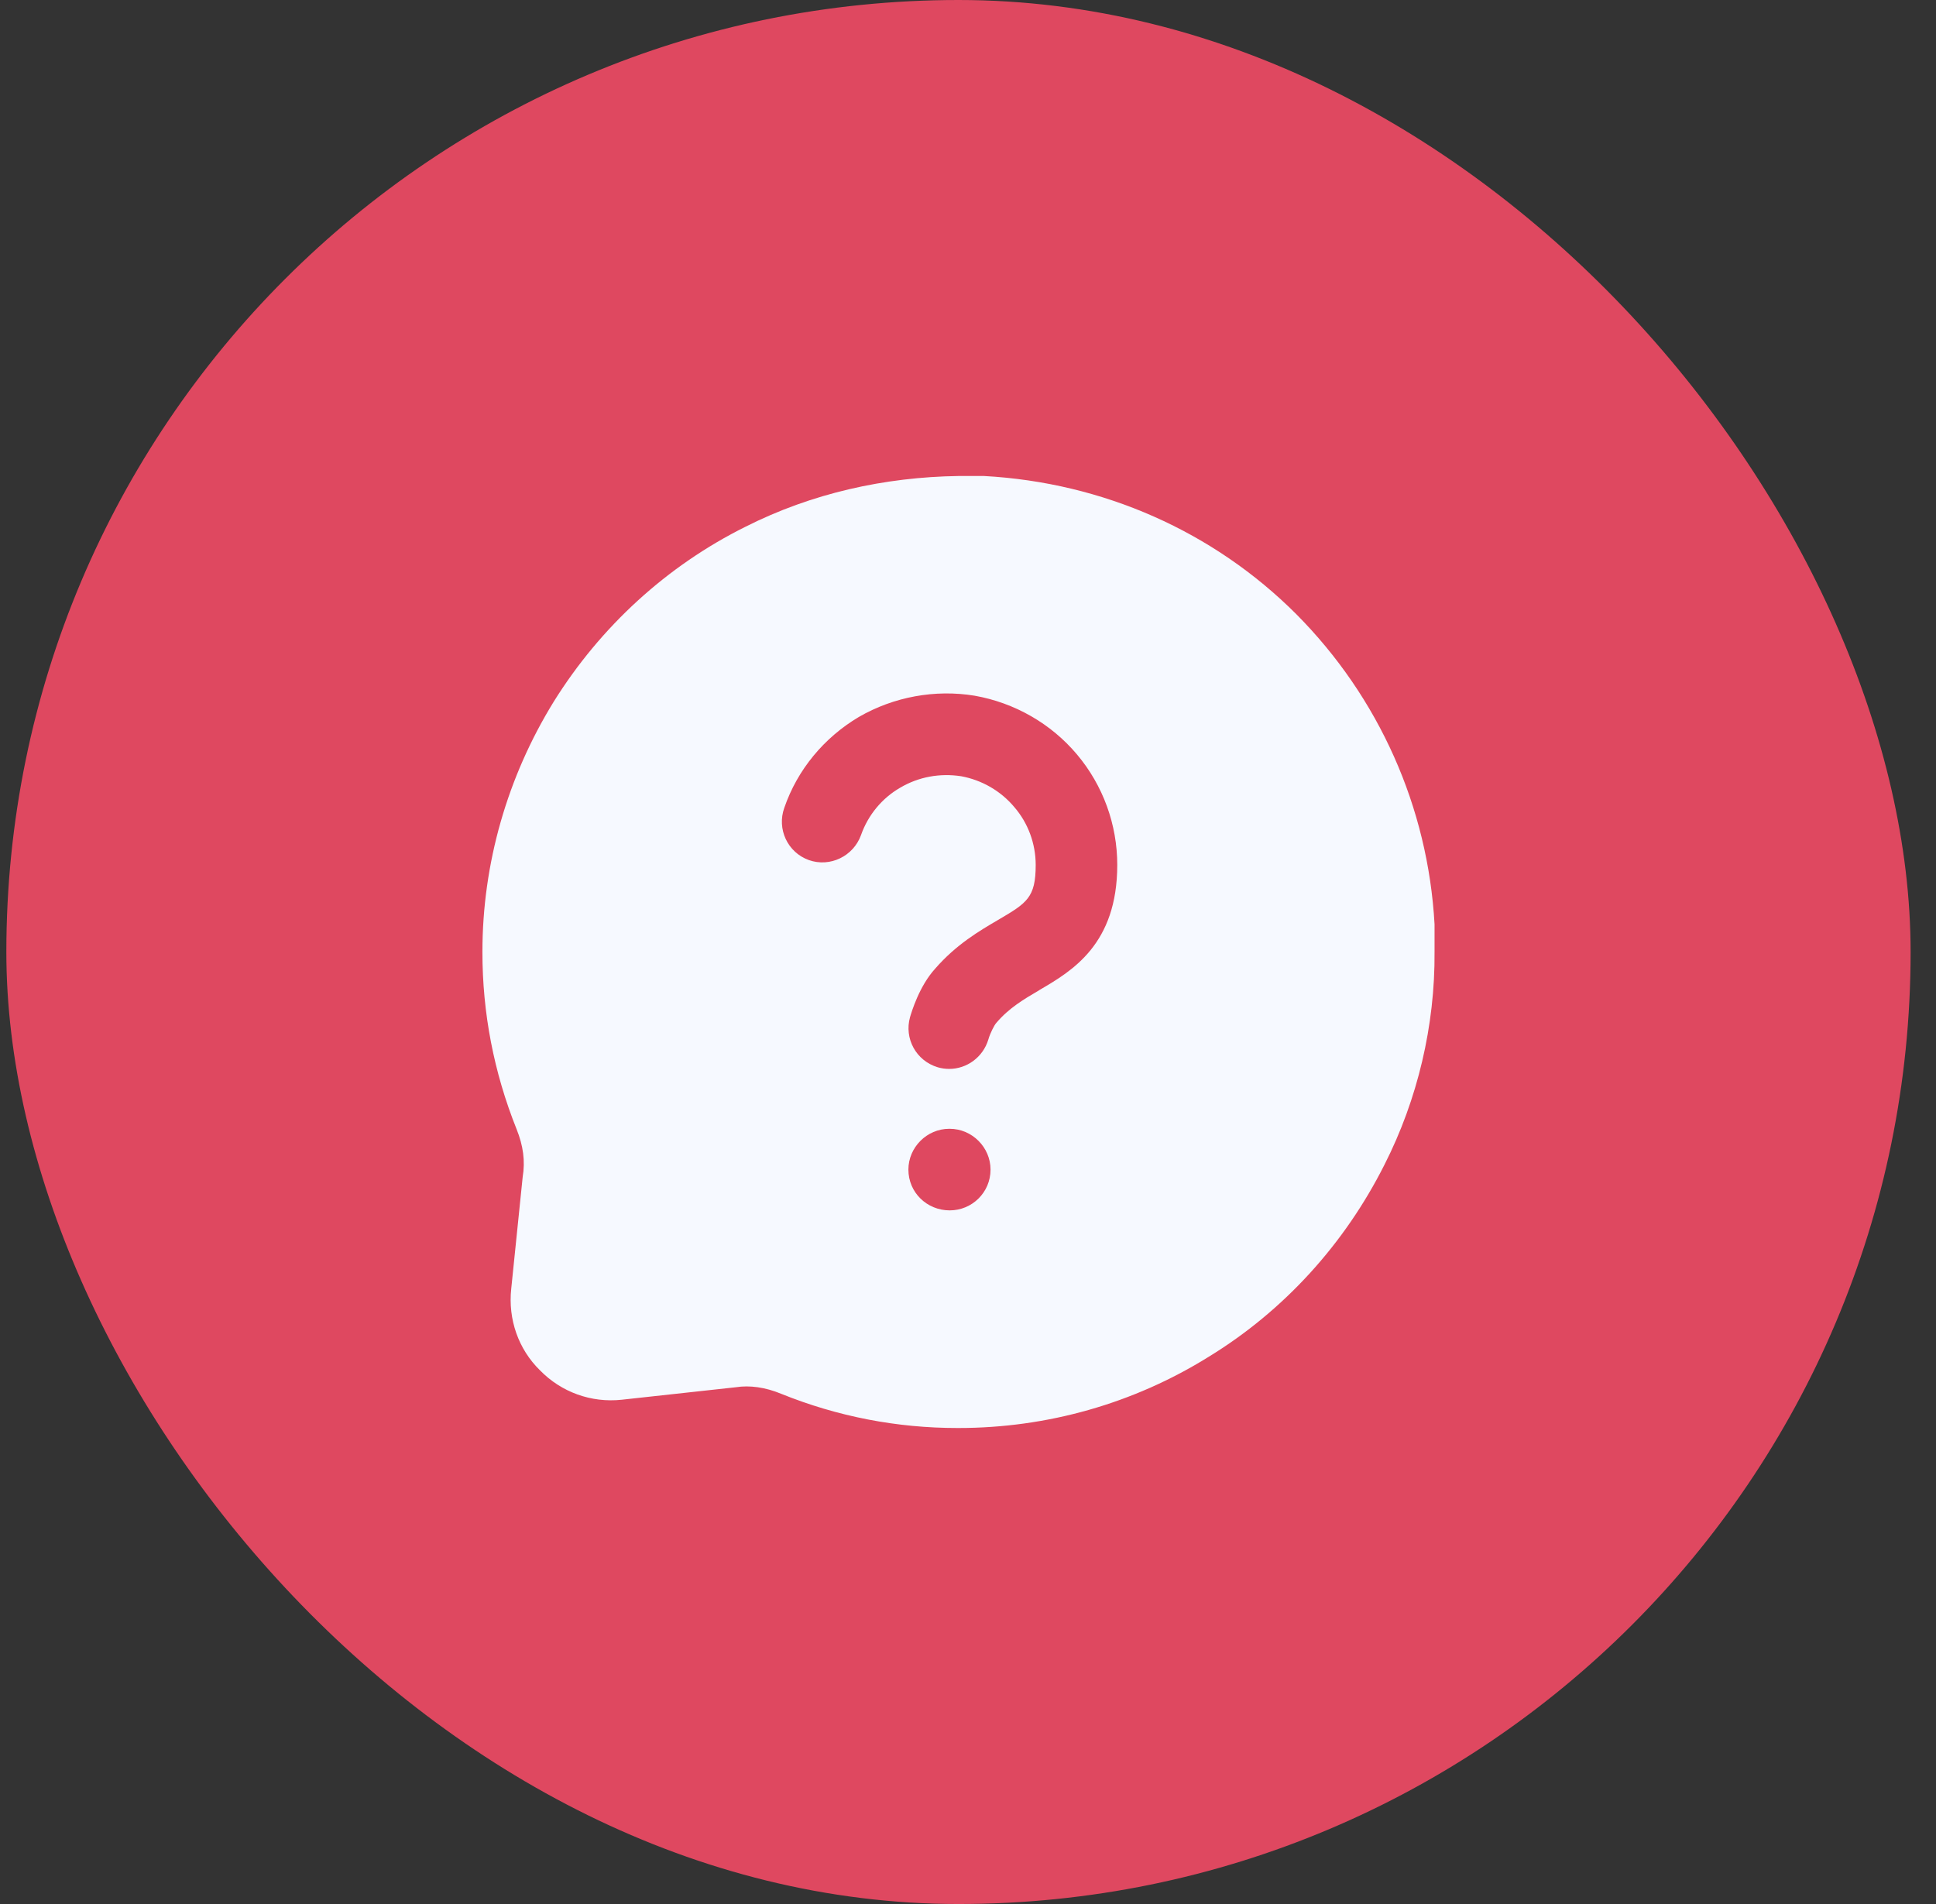
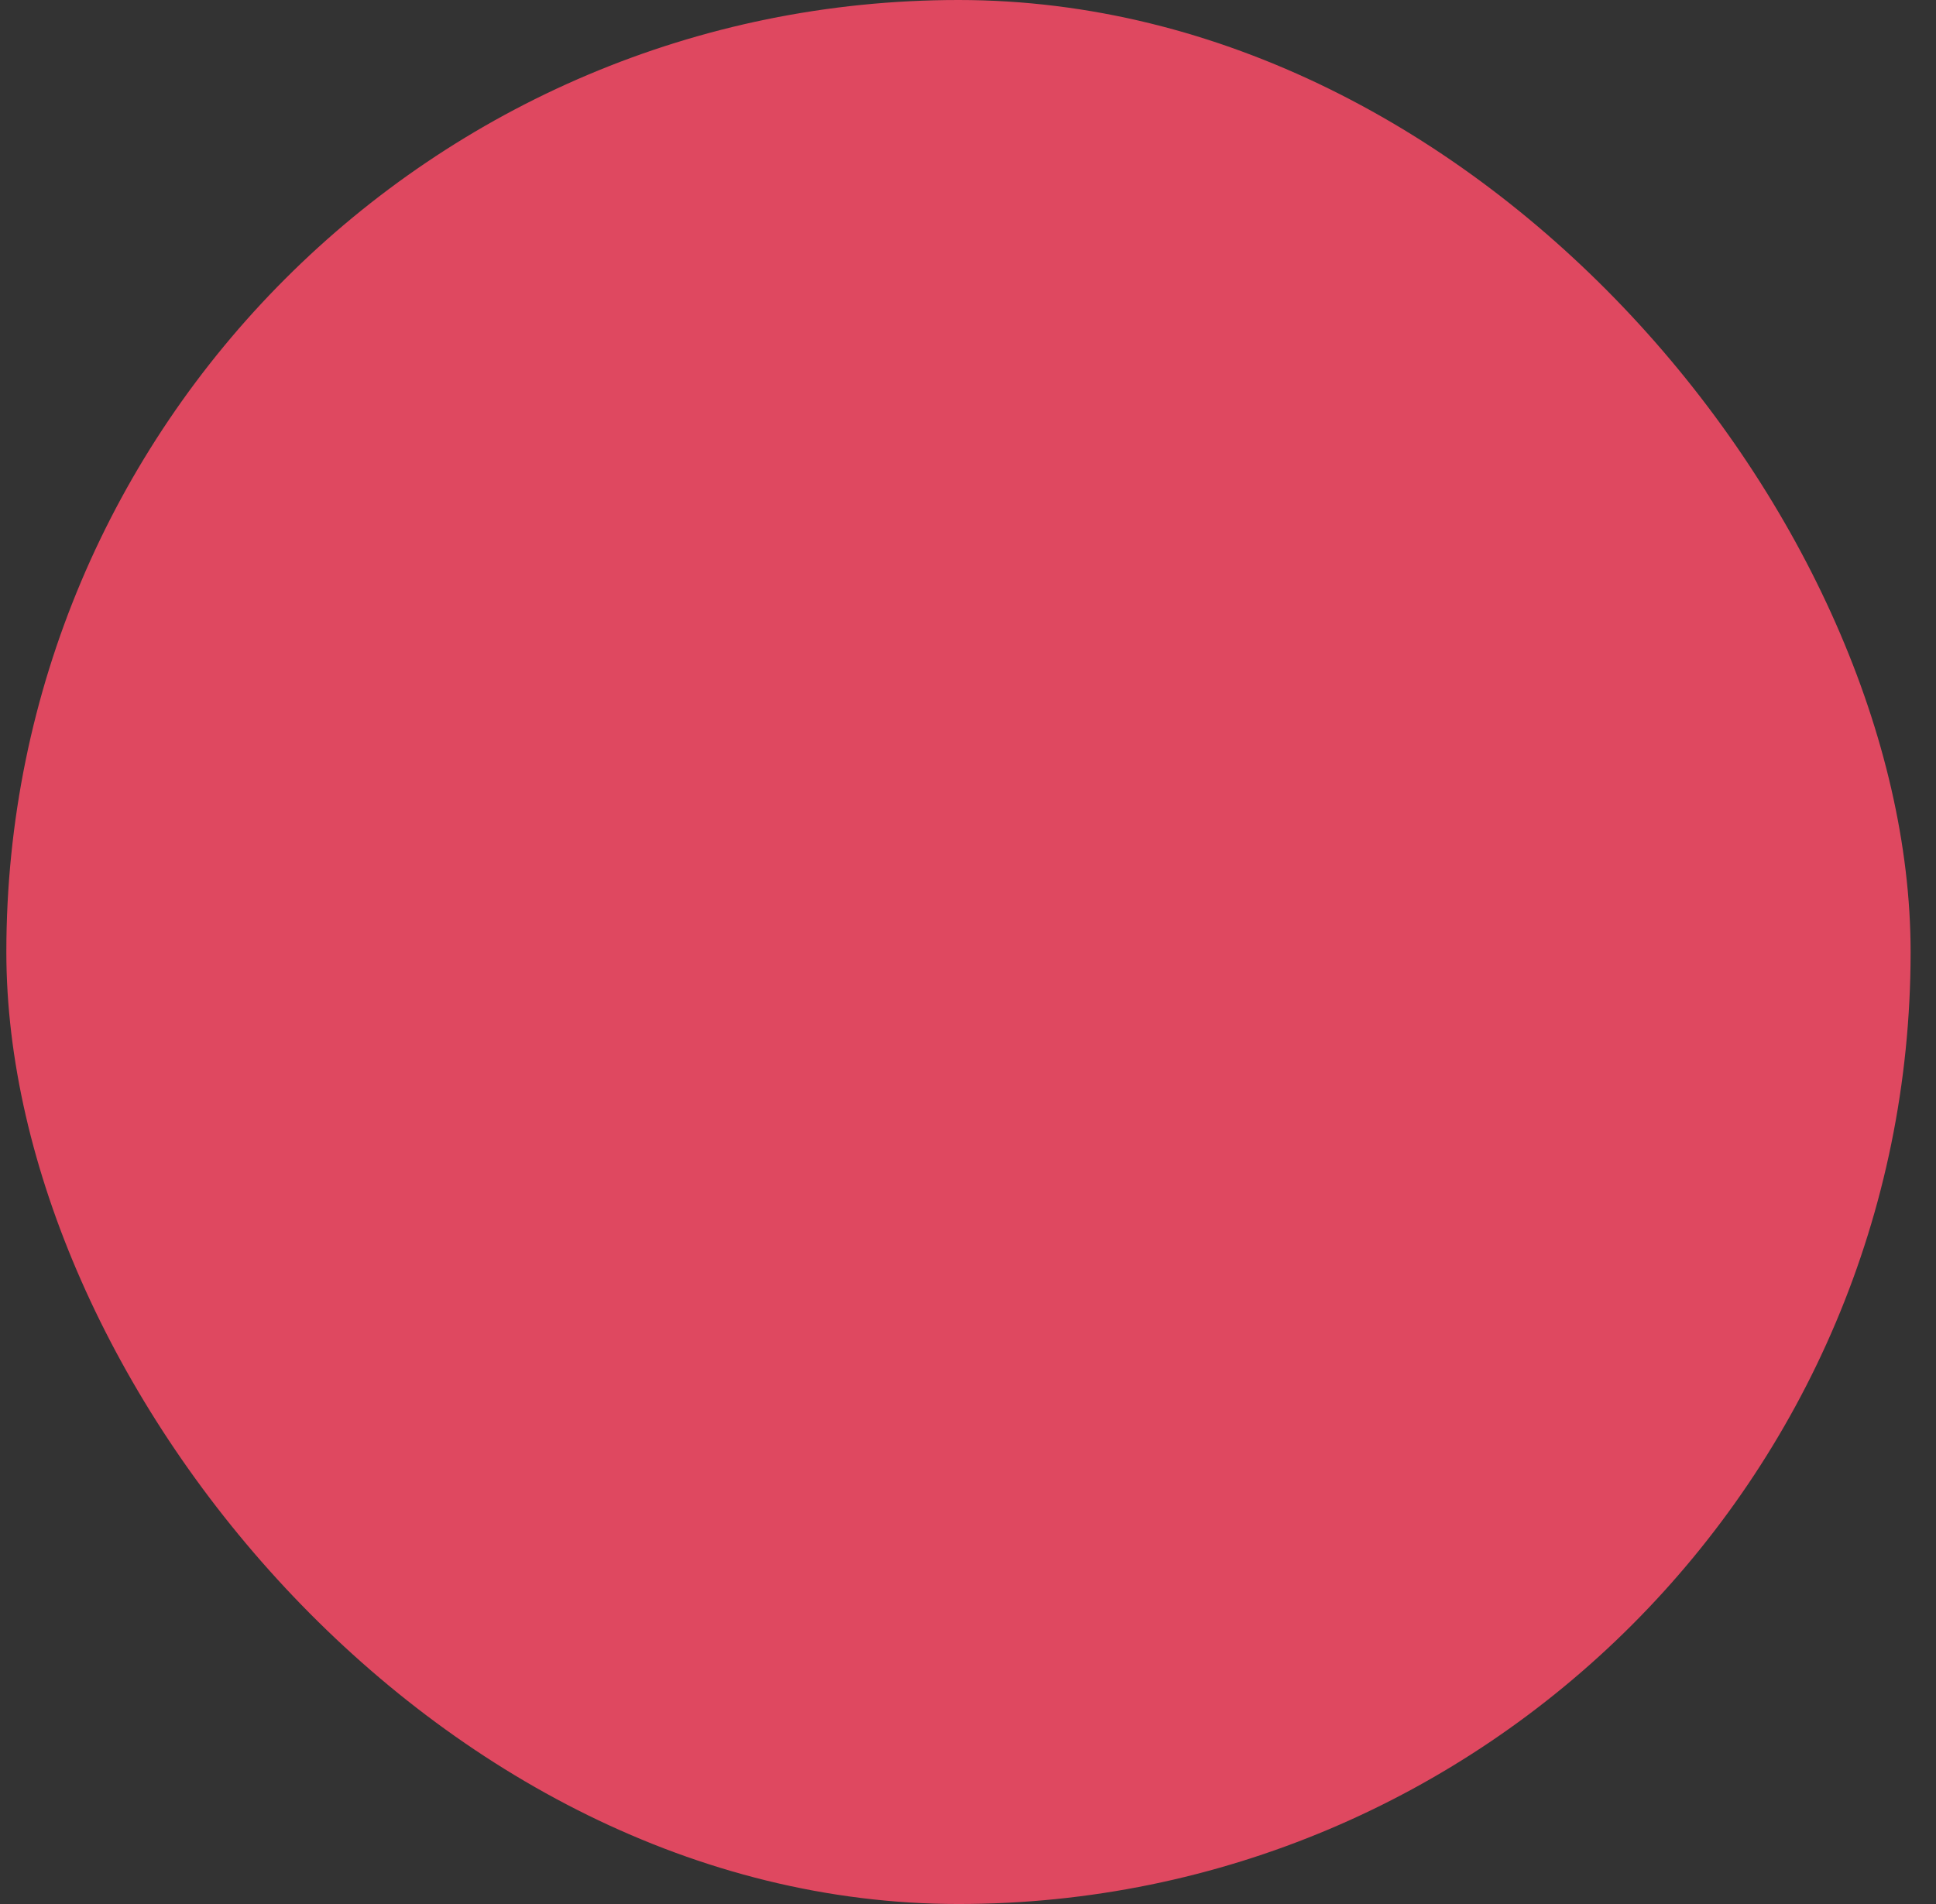
<svg xmlns="http://www.w3.org/2000/svg" width="61" height="60" viewBox="0 0 61 60" fill="none">
  <rect x="0" y="0" width="61" height="60" fill="#333333" stroke="none" />
  <rect x="0.2" width="60" height="60" rx="30" fill="#DF4860" />
-   <path d="M40.844 19.354C38.238 16.748 34.759 15.206 31.005 15H30.2C27.868 15.034 25.571 15.548 23.497 16.595C21.011 17.829 18.919 19.749 17.445 22.115C15.988 24.481 15.2 27.206 15.2 30C15.2 31.92 15.559 33.789 16.279 35.588C16.485 36.103 16.553 36.583 16.468 37.097L16.108 40.612C16.005 41.572 16.331 42.515 17.016 43.184C17.685 43.87 18.628 44.212 19.588 44.109L23.188 43.715C23.617 43.647 24.114 43.715 24.611 43.921C26.394 44.641 28.263 45 30.166 45H30.2C32.993 45 35.72 44.229 38.085 42.755C40.468 41.297 42.371 39.189 43.622 36.703C44.667 34.645 45.217 32.315 45.2 30V29.125C44.994 25.44 43.45 21.977 40.844 19.354ZM29.924 38.142C29.204 38.142 28.622 37.577 28.622 36.857C28.622 36.154 29.206 35.571 29.907 35.571H29.924C30.627 35.571 31.21 36.154 31.21 36.857C31.21 37.577 30.627 38.142 29.924 38.142ZM32.753 31.199C32.256 31.49 31.793 31.764 31.398 32.227C31.33 32.295 31.193 32.571 31.141 32.758C30.97 33.323 30.456 33.684 29.907 33.684C29.788 33.684 29.667 33.667 29.548 33.633C28.862 33.427 28.486 32.724 28.673 32.055C28.724 31.883 28.964 31.078 29.461 30.53C30.13 29.759 30.867 29.33 31.45 28.988C32.358 28.456 32.633 28.285 32.633 27.256C32.633 26.587 32.393 25.937 31.964 25.439C31.535 24.924 30.936 24.581 30.284 24.461C29.615 24.359 28.946 24.478 28.364 24.822C27.798 25.147 27.352 25.68 27.13 26.313C26.89 26.982 26.152 27.341 25.483 27.102C24.815 26.861 24.472 26.124 24.712 25.456C25.124 24.256 25.964 23.244 27.061 22.593C28.159 21.958 29.461 21.718 30.713 21.924C31.964 22.146 33.113 22.798 33.935 23.776C34.757 24.753 35.203 25.987 35.203 27.255C35.203 29.757 33.78 30.598 32.752 31.197L32.753 31.199Z" fill="#F6F9FF" />
</svg>